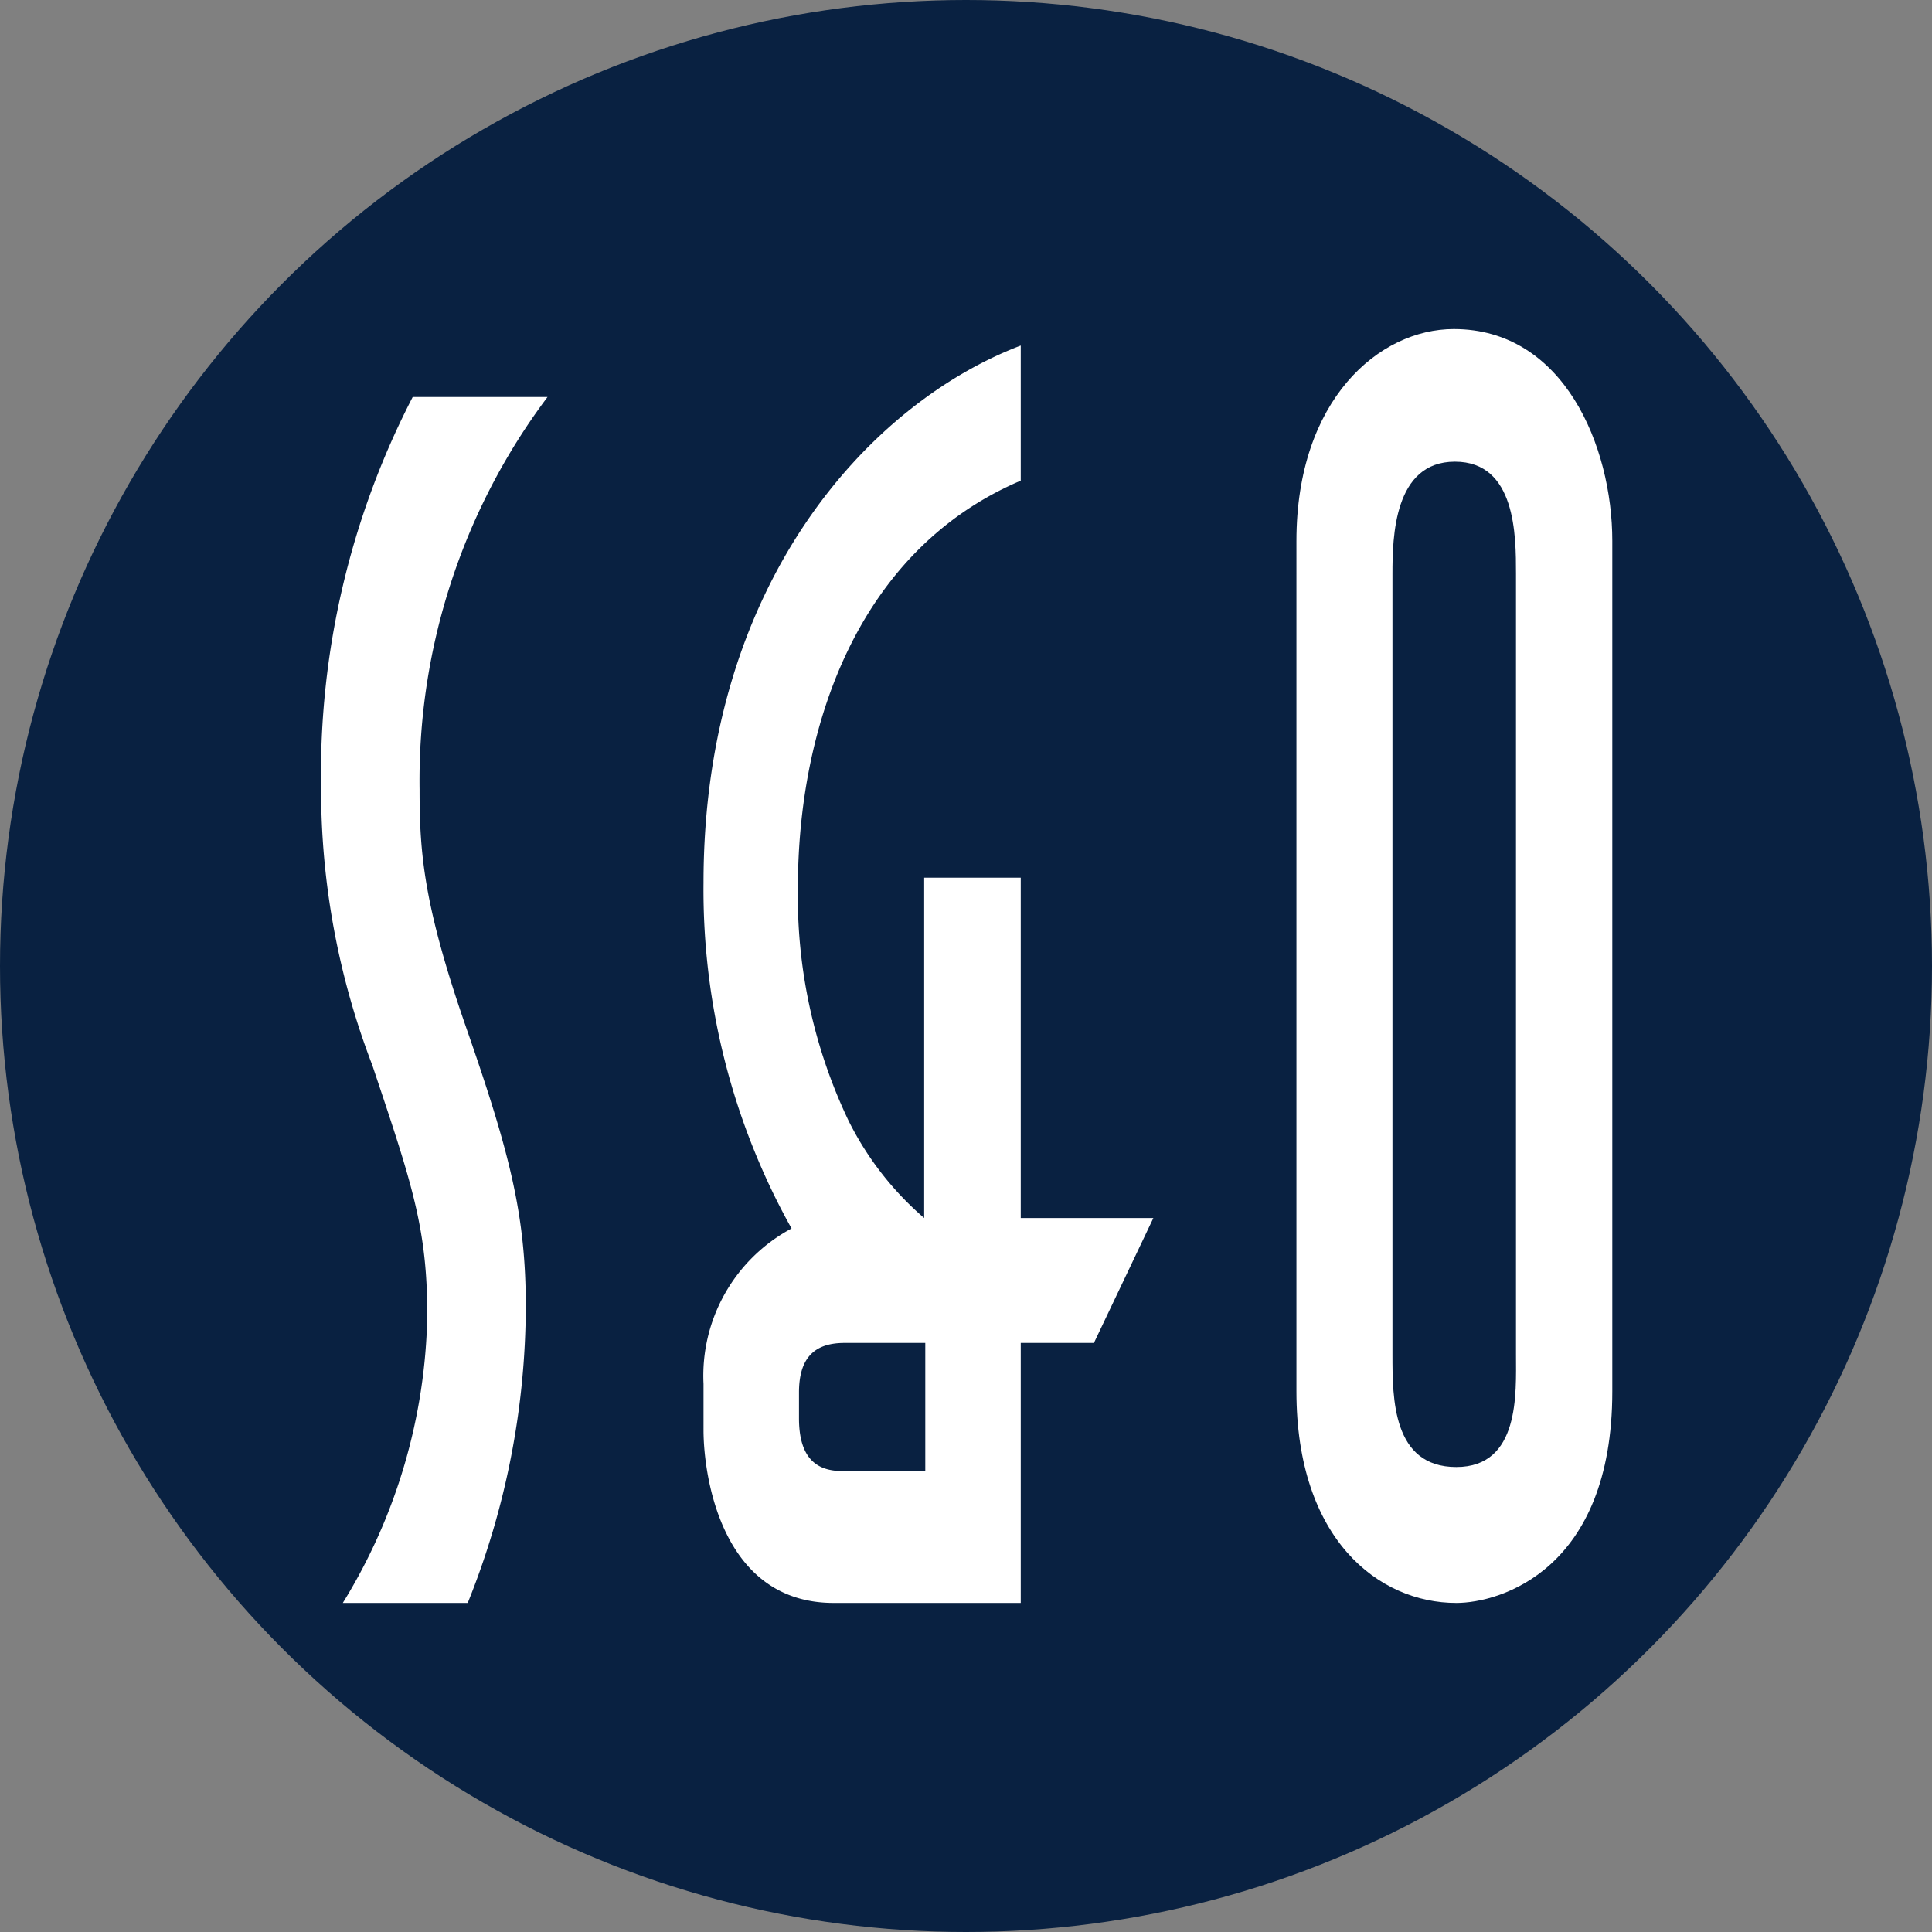
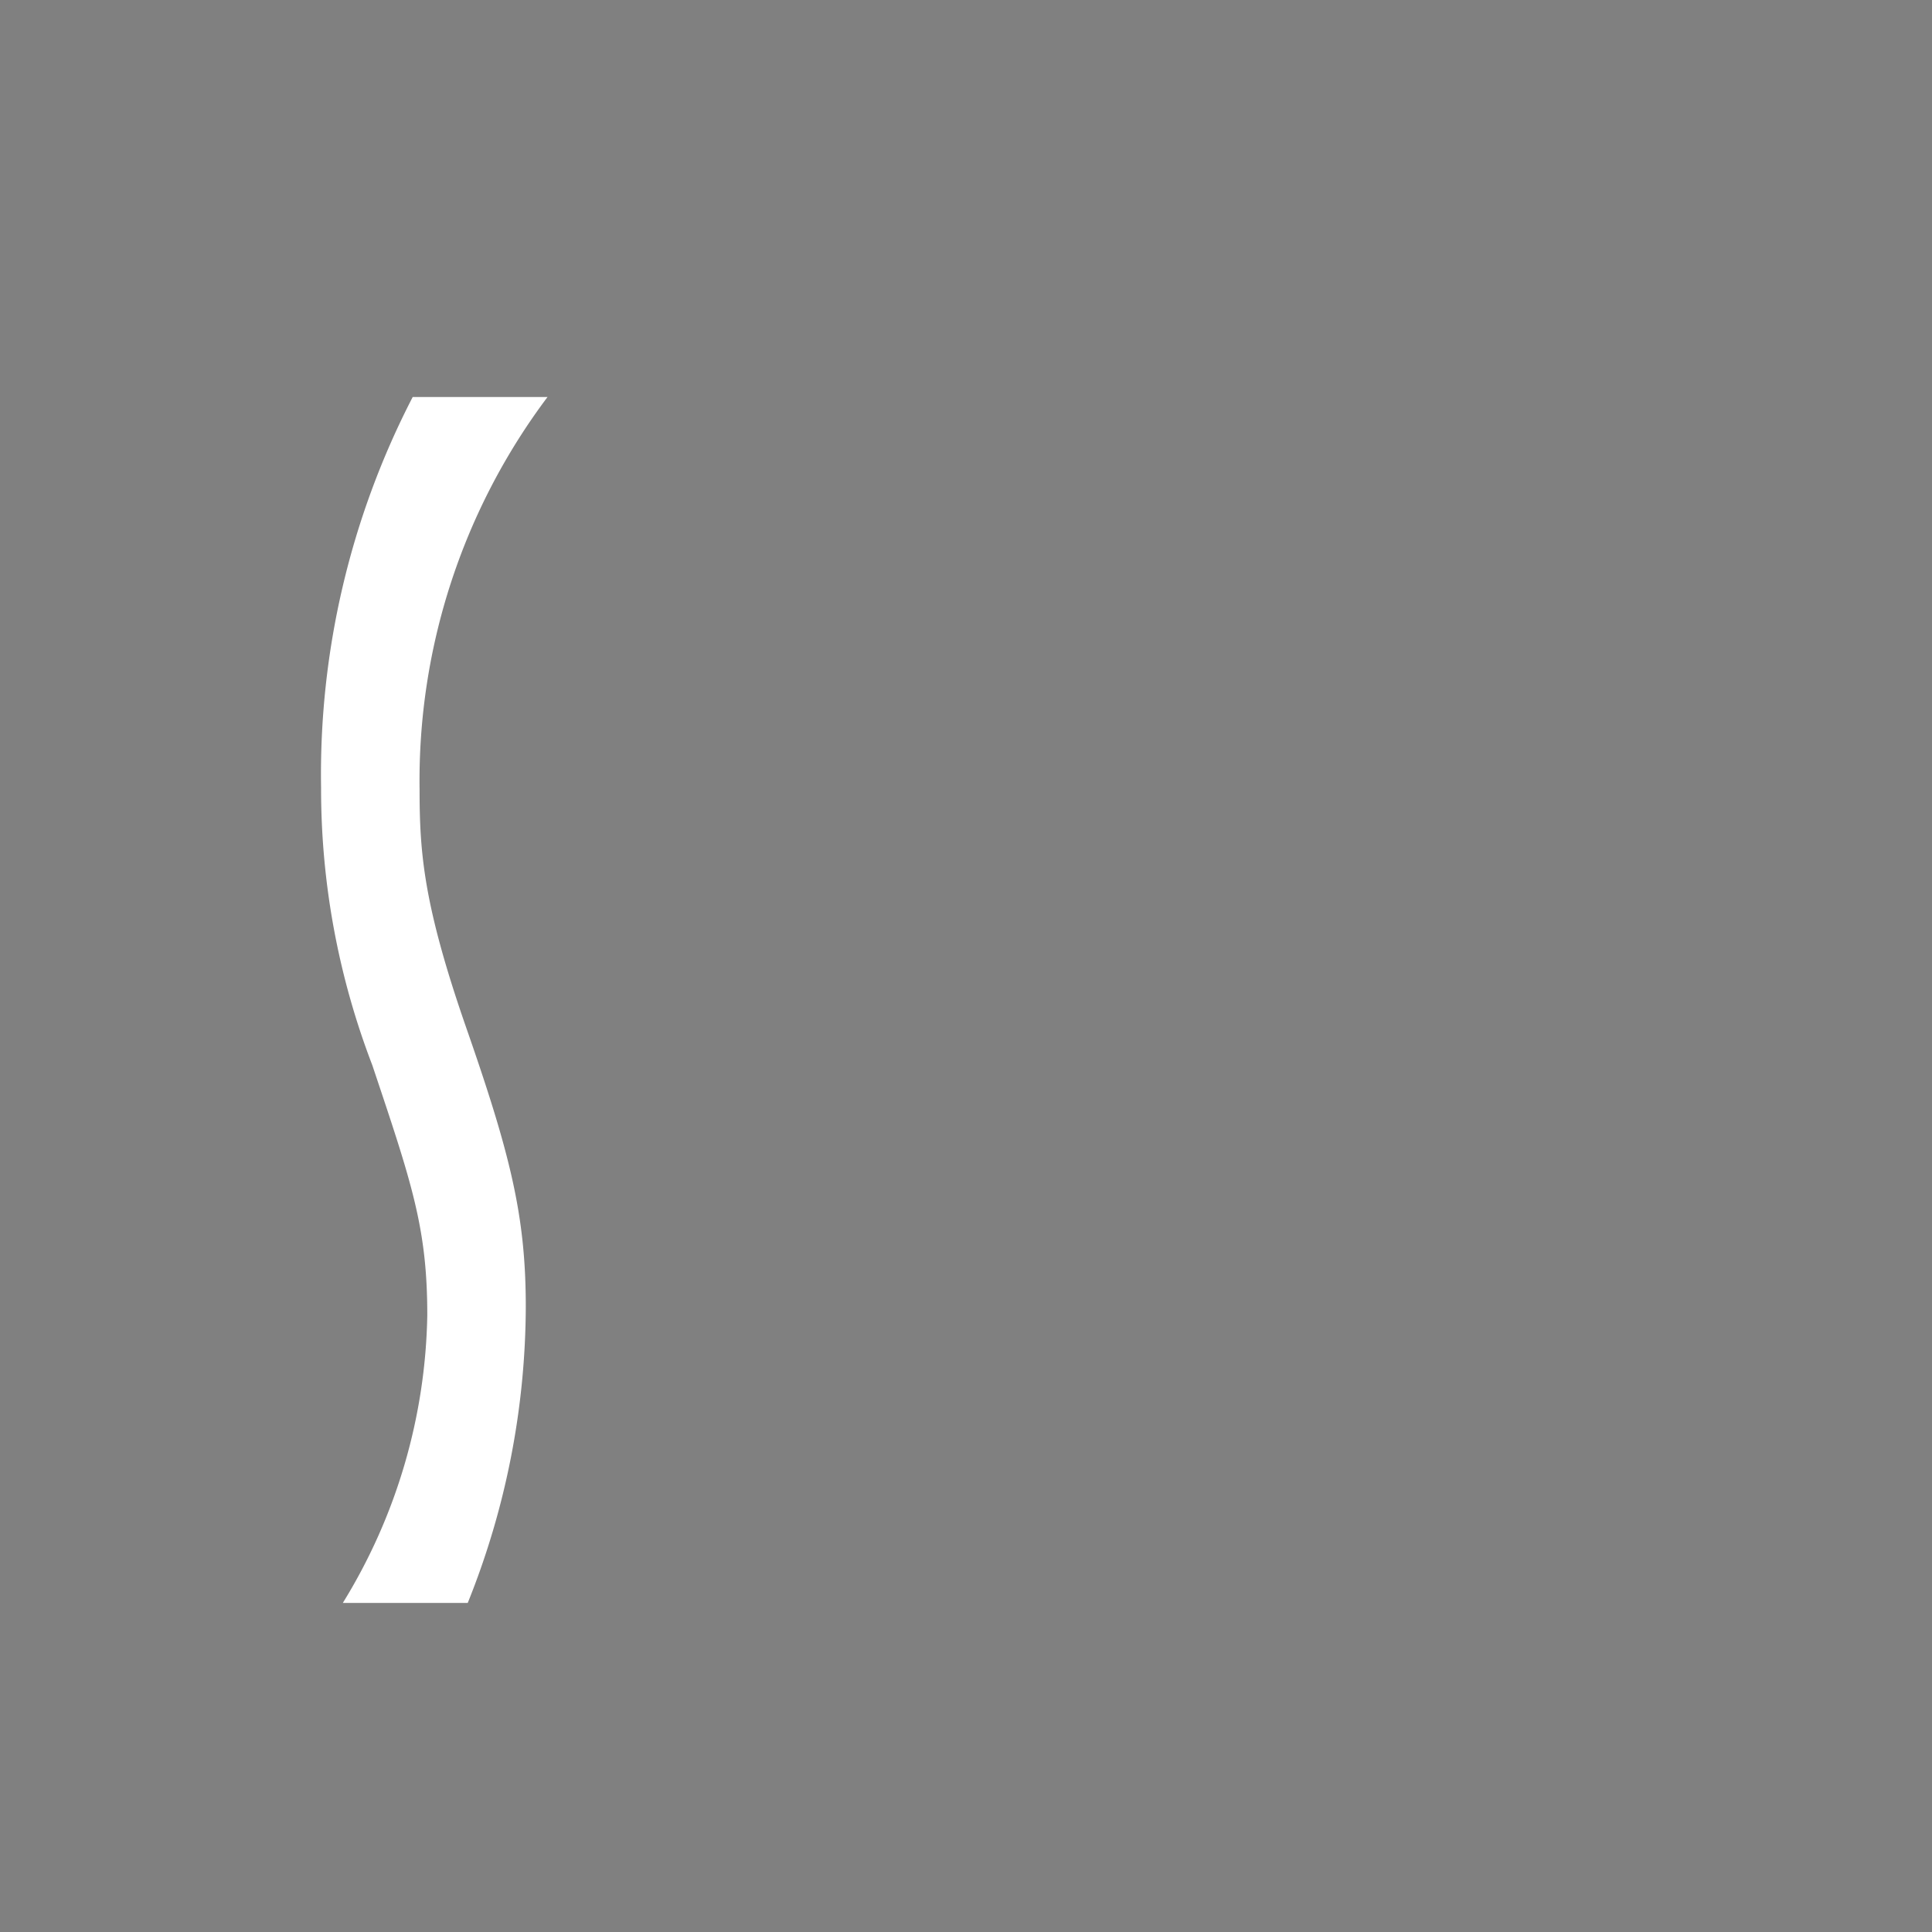
<svg xmlns="http://www.w3.org/2000/svg" viewBox="0 0 70.22 70.22">
  <rect x="0" y="0" width="70.22" height="70.22" fill="#808080" stroke="none" />
  <defs>
    <style>.cls-1{fill:#092141;}.cls-2{fill:#fff;}</style>
  </defs>
  <g id="Layer_2" data-name="Layer 2">
    <g id="Header">
-       <circle class="cls-1" cx="35.11" cy="35.11" r="35.11" />
      <path class="cls-2" d="M12.46,58.26A20.57,20.57,0,0,0,15.53,47.8c0-3.17-.56-4.79-2-9.09a28,28,0,0,1-1.86-10.08A29.85,29.85,0,0,1,15,14.43H19.9a23.21,23.21,0,0,0-4.65,14.26c0,2.3.14,4.17,1.67,8.59,1.63,4.67,2.19,6.91,2.19,10.21A29,29,0,0,1,17,58.26Z" />
-       <path class="cls-2" d="M39.76,48.81H37.1v9.45H30.3c-4.1,0-4.73-4.66-4.73-6.28V50.3a6.07,6.07,0,0,1,3.2-5.65,25.25,25.25,0,0,1-3.2-12.56c0-11,6.13-17.48,11.53-19.53v4.91C31.16,20,29,26.43,29,32.27a18.93,18.93,0,0,0,1.84,8.46,11.3,11.3,0,0,0,2.75,3.54V31.9H37.1V44.27h4.82Zm-6.13,0H30.7c-1,0-1.66.44-1.66,1.8v.94c0,1.8,1,1.92,1.66,1.92h2.93Z" />
-       <path class="cls-2" d="M47.12,19.66c0-5.13,3-7.7,5.72-7.7,4,0,5.76,4.26,5.76,7.7V50.57c0,6.5-4.09,7.69-5.67,7.69-2.82,0-5.81-2.31-5.81-7.69Zm3.49,29.59c0,1.57,0,4.07,2.32,4.07s2.17-2.69,2.17-4.07V20.85c0-1.38,0-4.07-2.22-4.07s-2.27,2.75-2.27,4.07Z" />
    </g>
  </g>
</svg>